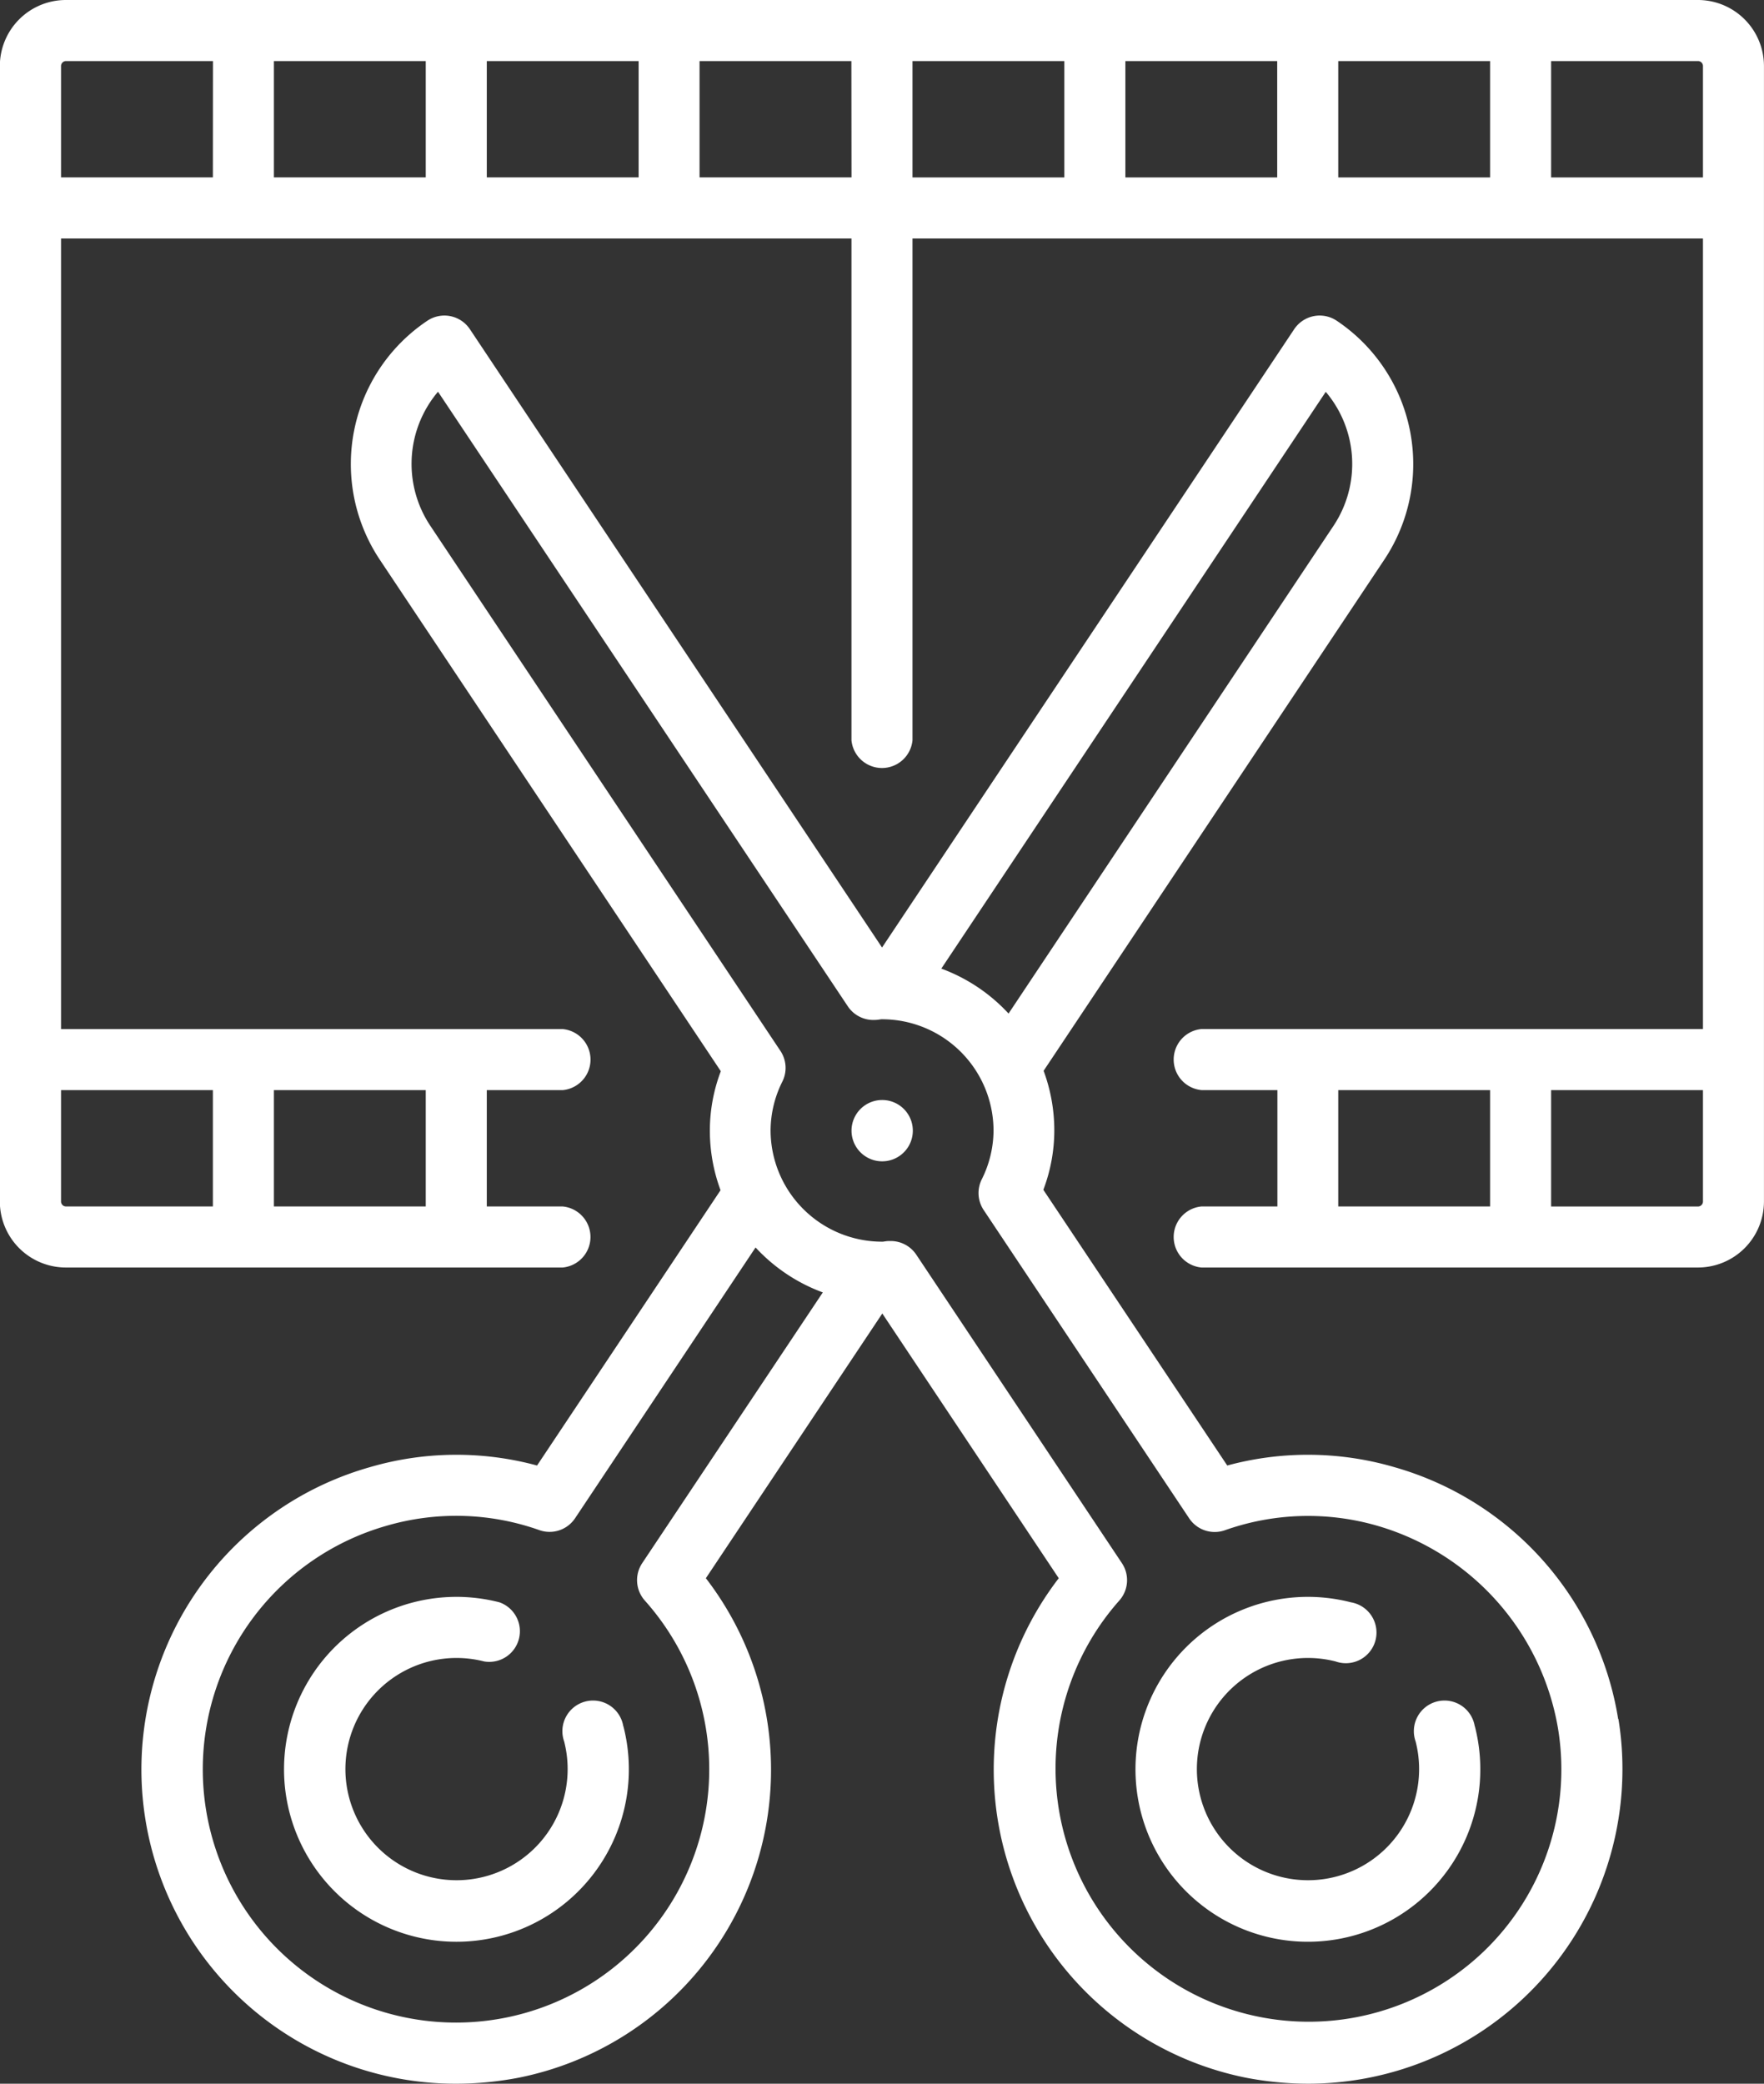
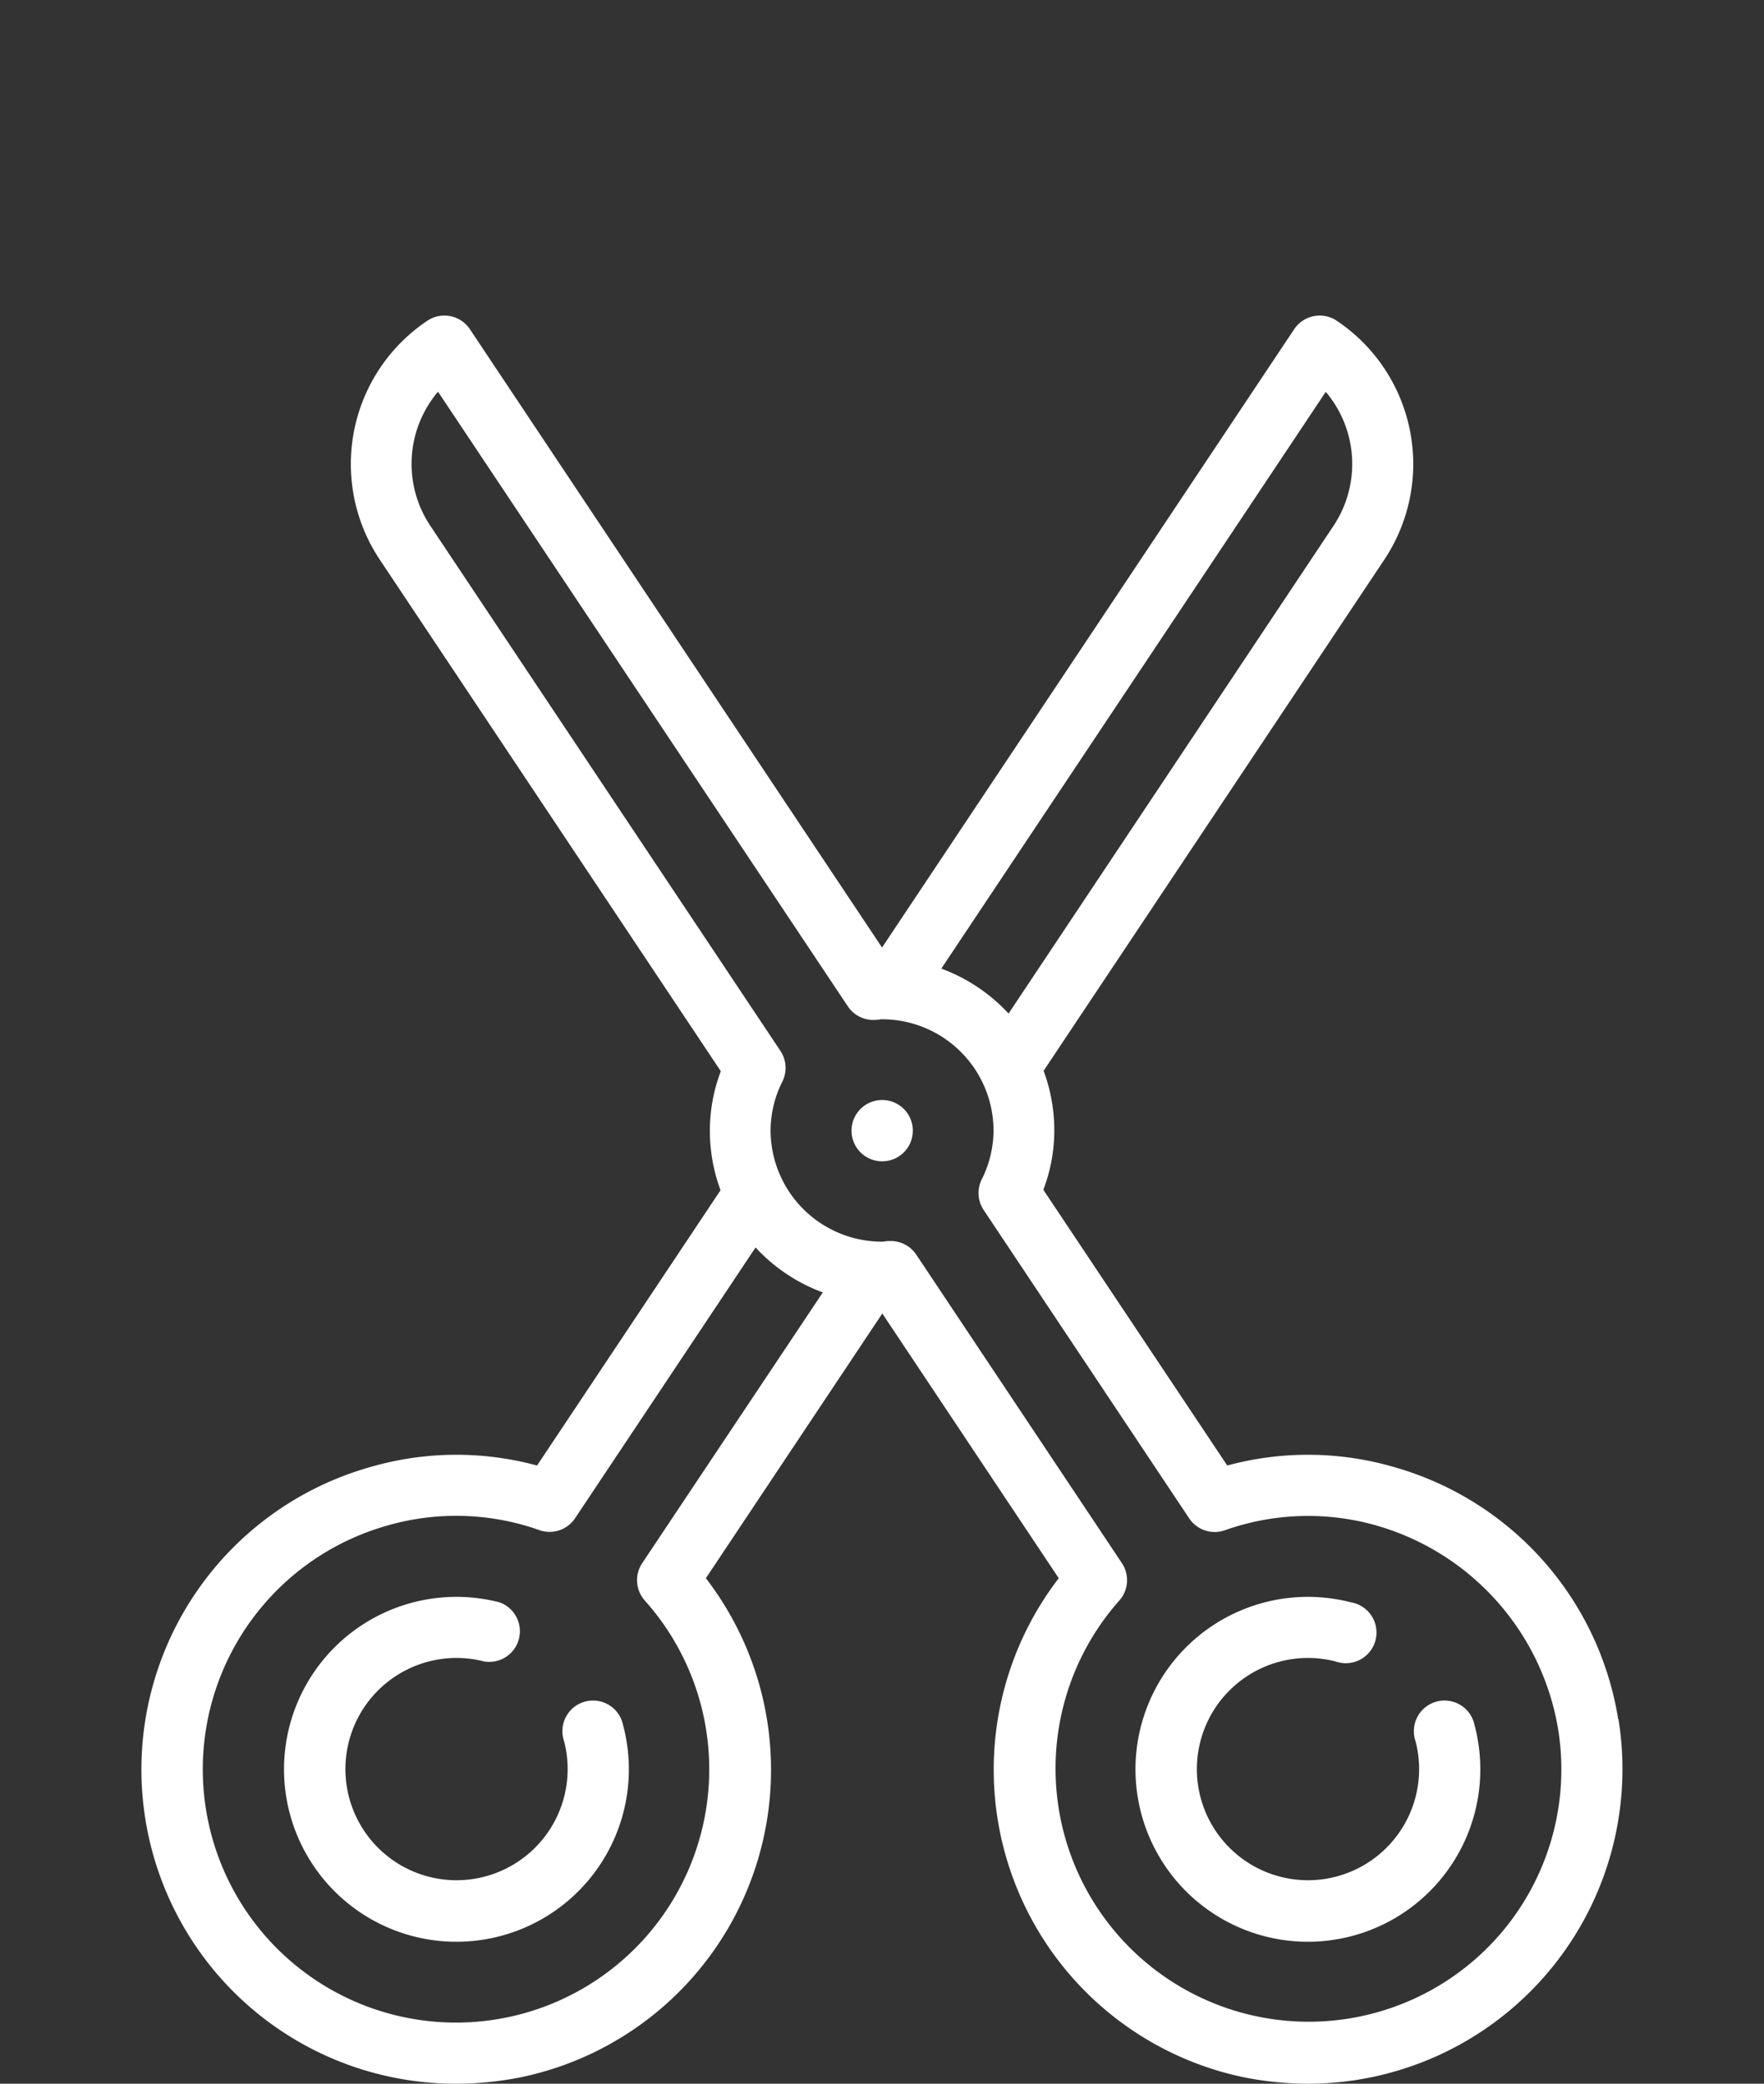
<svg xmlns="http://www.w3.org/2000/svg" width="46.04" height="54.375" viewBox="0 0 46.04 54.375">
  <rect x="0" y="0" width="46.04" height="54.375" fill="#333333" stroke="none" />
  <g id="edit-video" transform="translate(0)">
    <g id="Group_47155" data-name="Group 47155" transform="translate(0)">
      <g id="Group_47154" data-name="Group 47154">
-         <path id="Path_79527" data-name="Path 79527" d="M83.56,0h-42.6a1.724,1.724,0,0,0-1.722,1.722V31.354a1.724,1.724,0,0,0,1.722,1.722H53.928a.8.8,0,0,0,0-1.593H51.947V28.447h1.982a.8.8,0,0,0,0-1.593H40.835V6.223H61.465V19.316a.8.8,0,0,0,1.593,0V6.223H83.689V26.853H70.6a.8.8,0,0,0,0,1.593h1.982v3.037H70.6a.8.8,0,0,0,0,1.593H83.559a1.724,1.724,0,0,0,1.722-1.722V1.722A1.724,1.724,0,0,0,83.56,0ZM46.391,28.446h3.963v3.037H46.391Zm-1.593,0v3.037H40.964a.13.13,0,0,1-.129-.129V28.446Zm0-23.817H40.835V1.722a.13.13,0,0,1,.129-.129H44.8Zm5.556,0H46.391V1.593h3.963Zm5.556,0H51.947V1.593H55.91Zm5.556,0H57.5V1.593h3.963ZM78.133,31.483H74.17V28.446h3.963Zm5.556-.129a.13.13,0,0,1-.129.13H79.726V28.446h3.963ZM67.021,4.63H63.058V1.593h3.963Zm5.556,0H68.614V1.593h3.963Zm5.556,0H74.17V1.593h3.963Zm5.556,0H79.726V1.593H83.56a.13.13,0,0,1,.129.129Z" transform="translate(-39.242)" fill="#fff" />
-       </g>
+         </g>
    </g>
    <g id="Group_47157" data-name="Group 47157" transform="translate(7.408 41.669)">
      <g id="Group_47156" data-name="Group 47156">
        <path id="Path_79528" data-name="Path 79528" d="M117.854,395.734a.8.8,0,1,0-1.543.4,2.9,2.9,0,1,1-2.088-2.087.8.8,0,0,0,.4-1.543,4.5,4.5,0,1,0,3.234,3.232Z" transform="translate(-108.995 -392.36)" fill="#fff" />
      </g>
    </g>
    <g id="Group_47159" data-name="Group 47159" transform="translate(29.631 41.669)">
      <g id="Group_47158" data-name="Group 47158">
        <path id="Path_79529" data-name="Path 79529" d="M327.112,395.734a.8.8,0,1,0-1.543.4,2.9,2.9,0,1,1-2.088-2.087.8.8,0,1,0,.4-1.543,4.5,4.5,0,1,0,3.234,3.233Z" transform="translate(-318.253 -392.36)" fill="#fff" />
      </g>
    </g>
    <g id="Group_47161" data-name="Group 47161" transform="translate(3.703 8.232)">
      <g id="Group_47160" data-name="Group 47160">
        <path id="Path_79530" data-name="Path 79530" d="M112.64,114.144a8.181,8.181,0,0,0-5.84-6.573,8.041,8.041,0,0,0-4.363-.043l-4.8-7.195a4.365,4.365,0,0,0,.286-1.547,4.476,4.476,0,0,0-.279-1.558l8.891-13.337a4.5,4.5,0,0,0-1.248-6.241.8.8,0,0,0-1.1.221l-10.76,16.14-10.76-16.14a.8.8,0,0,0-1.1-.221,4.5,4.5,0,0,0-1.248,6.241l8.9,13.348a4.366,4.366,0,0,0-.286,1.547,4.476,4.476,0,0,0,.279,1.558l-4.789,7.184a8.044,8.044,0,0,0-4.363.043,8.2,8.2,0,0,0,2.25,16.089,8.647,8.647,0,0,0,1.659-.162,8.195,8.195,0,0,0,4.86-13.029l4.605-6.908,4.605,6.908a8.2,8.2,0,0,0,4.86,13.029,8.646,8.646,0,0,0,1.658.162,8.21,8.21,0,0,0,8.09-9.516Zm-7.632-34.634a2.912,2.912,0,0,1,.2,3.5L96.729,95.734a4.513,4.513,0,0,0-1.755-1.173ZM87.166,110.078a.8.8,0,0,0,.069.973,6.609,6.609,0,1,1-6.746-1.949,6.5,6.5,0,0,1,4,.114.8.8,0,0,0,.925-.31l4.712-7.068a4.513,4.513,0,0,0,1.755,1.173Zm21.954,10.141a6.607,6.607,0,0,1-9.5-9.168.8.8,0,0,0,.069-.973l-5.369-8.053a.8.8,0,0,0-.663-.355h-.049c-.054,0-.106.01-.158.017l-.032,0a2.911,2.911,0,0,1-2.9-2.907,2.872,2.872,0,0,1,.31-1.276.8.8,0,0,0-.052-.794L81.638,83.007a2.912,2.912,0,0,1,.2-3.5L92.535,95.547a.8.8,0,0,0,.712.353c.053,0,.105-.01.158-.017l.032,0a2.911,2.911,0,0,1,2.9,2.907,2.872,2.872,0,0,1-.31,1.276.8.8,0,0,0,.052.794l5.366,8.049a.8.8,0,0,0,.925.31,6.5,6.5,0,0,1,4-.114,6.67,6.67,0,0,1,4.7,5.286A6.583,6.583,0,0,1,109.12,120.219Z" transform="translate(-74.109 -77.517)" fill="#fff" />
      </g>
    </g>
    <g id="Group_47163" data-name="Group 47163" transform="translate(22.228 28.705)">
      <g id="Group_47162" data-name="Group 47162">
        <path id="Path_79531" data-name="Path 79531" d="M249.345,270.292h-.009a.8.8,0,1,0,.009,0Z" transform="translate(-248.544 -270.292)" fill="#fff" />
      </g>
    </g>
  </g>
</svg>